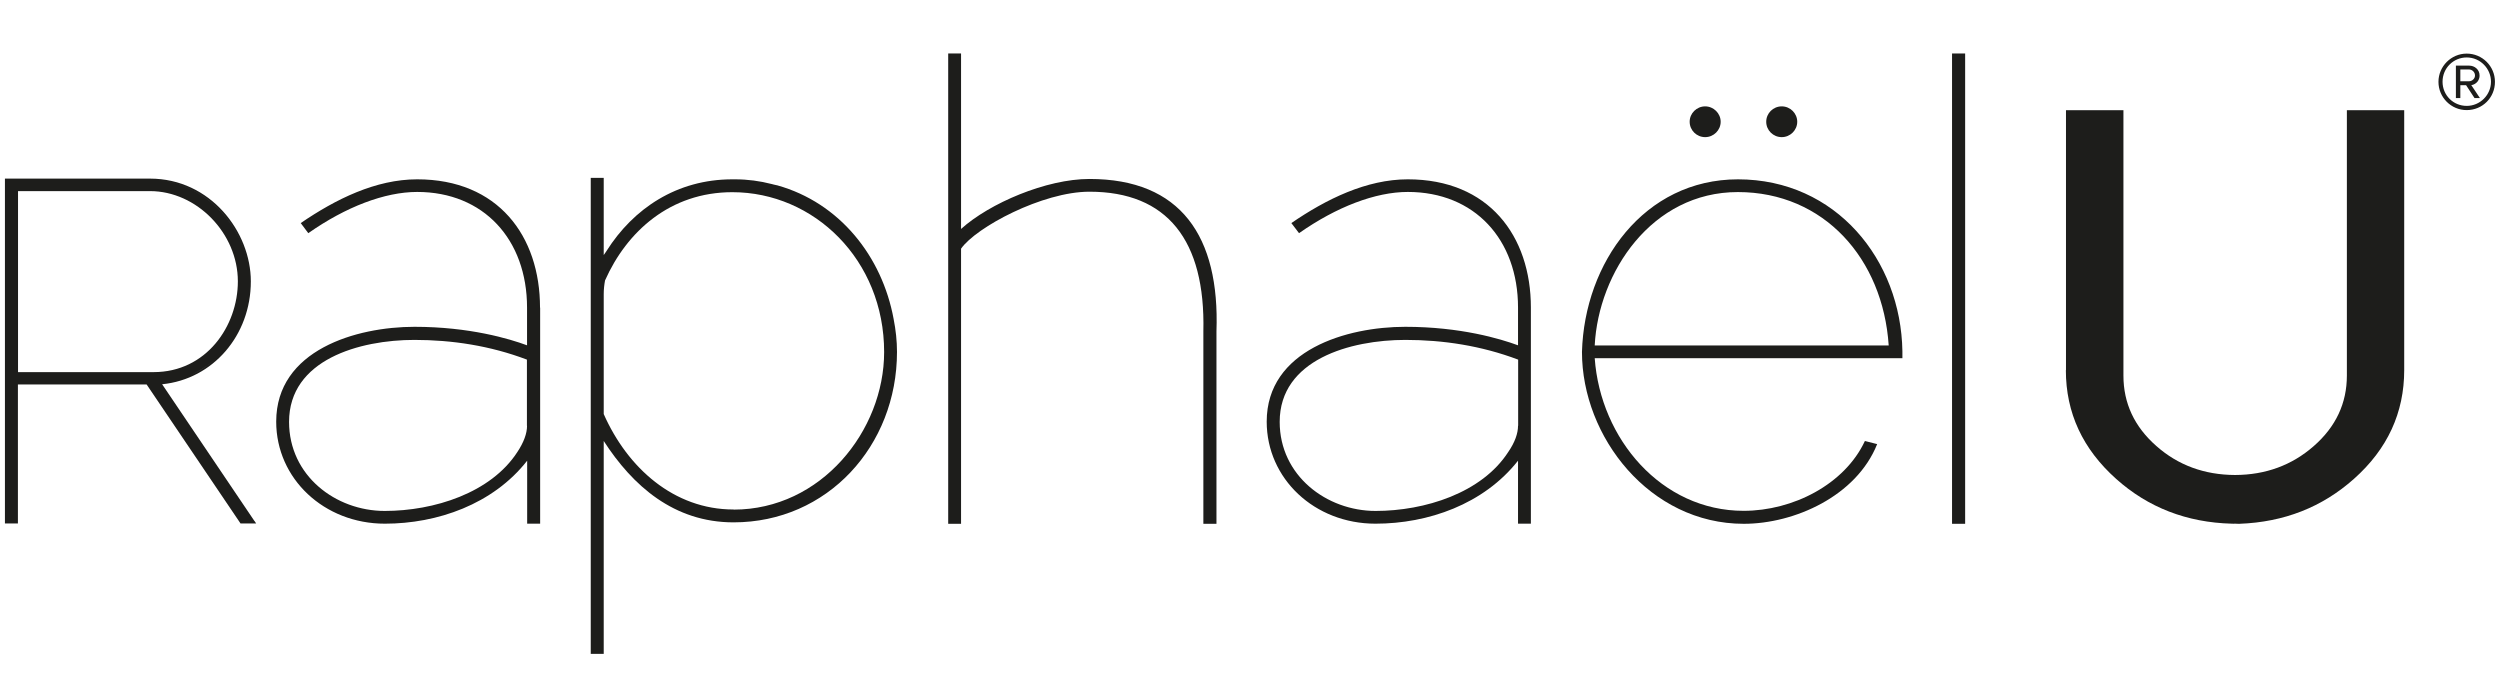
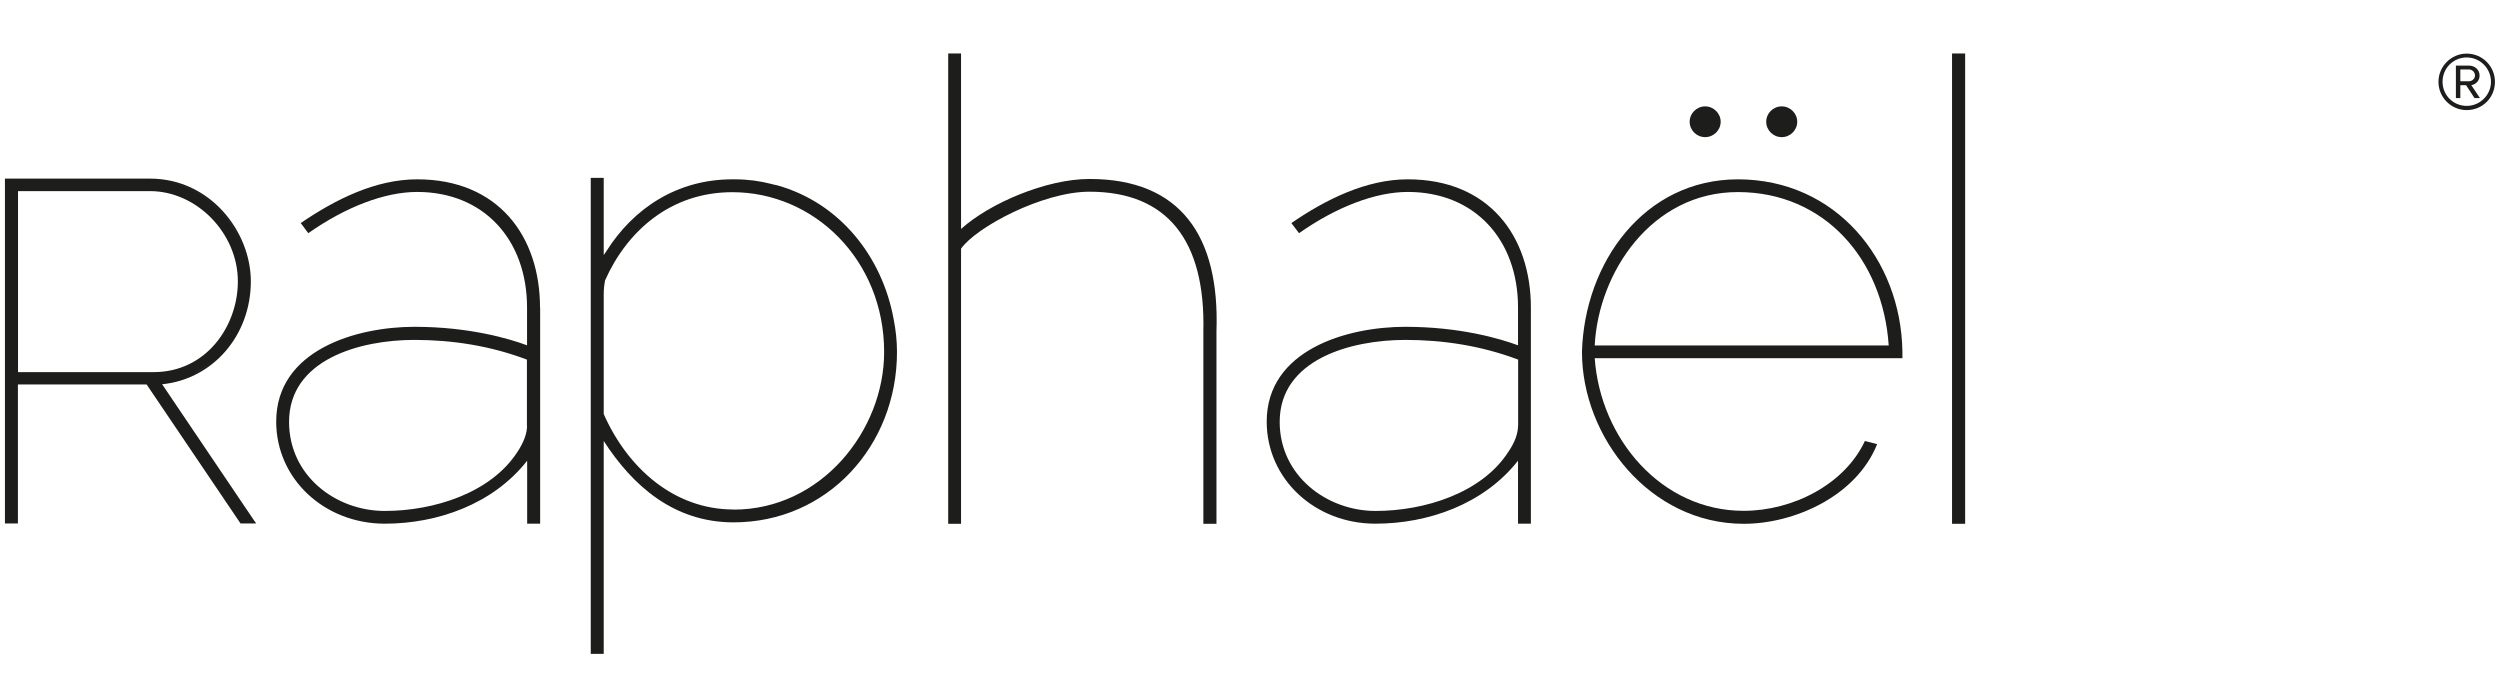
<svg xmlns="http://www.w3.org/2000/svg" id="Calque_1" width="208" height="58" viewBox="0 0 208 58">
  <defs>
    <style>.cls-1{fill:#1d1d1b;}</style>
  </defs>
  <path class="cls-1" d="M21.17,43.35l-7.68-11.38c4.22-.42,7.38-4.06,7.38-8.56,0-4.13-3.37-8.55-8.39-8.55H.41v28.69h1.08v-11.56h10.71l7.77,11.5.04.06h1.3l-.13-.2ZM13.27,31.86h0c.21-.01.41-.05.61-.08-.2.03-.4.06-.61.08ZM19.79,23.41c0,3.71-2.62,7.55-7.01,7.55H1.5v-15.06h10.98c3.89,0,7.31,3.51,7.31,7.51ZM15.09,16.29c.21.08.41.18.61.28-.2-.1-.4-.2-.61-.28ZM.54,43.42V14.98h11.94c4.8,0,8.26,4.27,8.26,8.42,0,2.42-.97,4.69-2.6,6.27-.64.62-1.39,1.13-2.22,1.5.83-.38,1.58-.88,2.22-1.5,1.63-1.58,2.6-3.85,2.6-6.27,0-4.15-3.47-8.42-8.26-8.42H.54v28.44h.83s-.83,0-.83,0ZM14.44,31.68c.27-.06.53-.13.78-.22-.25.09-.51.16-.78.22ZM20.08,43.42l-7.81-11.56H1.37s10.9,0,10.9,0l7.81,11.56h.99s-.99,0-.99,0Z" />
  <path class="cls-1" d="M143.16,10.13c0,.7-.58,1.28-1.29,1.28s-1.29-.57-1.29-1.28.59-1.28,1.29-1.28,1.29.58,1.29,1.28" />
  <path class="cls-1" d="M149.53,10.13c0,.7-.58,1.28-1.29,1.28s-1.29-.57-1.29-1.28.58-1.28,1.29-1.28,1.29.58,1.29,1.28" />
  <path class="cls-1" d="M43.85,35.42c0,.64-.27,1.38-.8,2.18-2.21,3.42-6.95,4.91-11.04,4.91s-7.96-2.94-7.96-7.41c0-5.18,5.87-6.82,10.43-6.82,3.12,0,6.3.48,9.36,1.64v5.51ZM44.93,25.6c0-5.98-3.5-10.68-10.22-10.68-3.45,0-6.78,1.65-9.69,3.64l.63.84c3.12-2.19,6.36-3.43,9.06-3.43,5.53,0,9.14,3.96,9.14,9.62v3.14c-1.45-.54-4.79-1.54-9.36-1.54-4.83,0-11.51,1.92-11.51,7.89,0,4.75,3.99,8.49,9.04,8.49,4.36,0,9-1.61,11.84-5.24v5.24h1.08v-17.98Z" />
  <path class="cls-1" d="M126.3,35.42c0,.64-.26,1.38-.81,2.18-2.2,3.42-6.96,4.91-11.04,4.91s-7.98-2.94-7.98-7.41c0-5.18,5.88-6.82,10.46-6.82,3.13,0,6.3.48,9.38,1.64v5.51ZM127.37,25.6c0-5.98-3.51-10.68-10.24-10.68-3.44,0-6.79,1.65-9.69,3.64l.64.84c3.12-2.19,6.36-3.43,9.05-3.43,5.56,0,9.17,3.96,9.17,9.62v3.14c-1.46-.54-4.79-1.54-9.38-1.54-4.85,0-11.53,1.92-11.53,7.89,0,4.75,3.98,8.49,9.05,8.49,4.37,0,9-1.61,11.86-5.24v5.24h1.07v-17.98Z" />
  <path class="cls-1" d="M101.21,43.58h-1.09v-16.01c.18-7.57-3-11.62-9.48-11.62-3.9,0-9.44,2.96-10.68,4.74v22.89h-1.07V4.45h1.07v14.6c2.37-2.14,7.09-4.16,10.68-4.16,7.61,0,10.85,4.78,10.57,12.68v16.01Z" />
  <path class="cls-1" d="M157.14,28.74c-.48-7.21-5.38-12.76-12.55-12.76s-11.6,6.68-11.91,12.76h24.46ZM144.59,14.92c8.18,0,13.57,6.72,13.69,14.3v.58h-25.6c.48,6.72,5.56,12.7,12.39,12.7,4.09,0,8.4-2.19,10.09-5.81l1.02.26c-1.73,4.33-6.89,6.63-11.1,6.63-7.81,0-13.46-7.22-13.46-14.3.21-7.42,5.16-14.36,12.99-14.36" />
  <path class="cls-1" d="M61.03,42.39c-4.96,0-8.82-3.46-10.8-7.94v-9.97c0-.39.04-.78.11-1.15,1.81-4.07,5.42-7.34,10.59-7.34,6.8,0,12.63,5.63,12.63,13.3,0,6.55-5.25,13.11-12.52,13.11M74.35,26.54c-.96-5.22-4.5-9.67-9.68-11.12-.03,0-.08-.02-.1-.02-.12-.02-.24-.06-.37-.09-.97-.25-1.98-.39-3.05-.39h-.22c-4.62,0-8.23,2.43-10.46,5.95-.07.12-.16.23-.24.35v-6.42h-1.08v39.6h1.08v-17.71c2.41,3.73,5.84,6.77,10.8,6.77,7.81,0,13.6-6.37,13.6-14.18,0-.91-.1-1.83-.28-2.74" />
  <rect class="cls-1" x="162.41" y="4.45" width="1.09" height="39.13" />
-   <path class="cls-1" d="M171.88,30.8c0,3.55,1.4,6.56,4.19,9.05,2.65,2.37,5.86,3.62,9.61,3.72h0c.1.01.19,0,.28,0,.1,0,.18.01.27.01h.09c3.72-.14,6.88-1.38,9.53-3.74,2.79-2.48,4.18-5.5,4.18-9.05V9.17h-4.77v22.08c0,2.3-.92,4.26-2.75,5.86-1.82,1.6-4.01,2.4-6.55,2.41-2.55-.01-4.74-.81-6.55-2.41-1.83-1.61-2.74-3.56-2.74-5.86V9.17h-4.78v21.63Z" />
  <path class="cls-1" d="M205.43,5.78h-.73v.98h.73c.23,0,.49-.2.49-.48,0-.3-.26-.5-.49-.5M205.88,8.16l-.7-1.07h-.48v1.07h-.37v-2.7h1.1c.45,0,.87.32.87.82,0,.6-.53.8-.69.8l.72,1.08h-.46ZM205.23,4.78c-1.11,0-2.01.89-2.01,2.02s.9,2.01,2.01,2.01,2.02-.91,2.02-2.01-.9-2.02-2.02-2.02M205.23,9.16c-1.3,0-2.35-1.06-2.35-2.35s1.06-2.35,2.35-2.35,2.35,1.04,2.35,2.35-1.04,2.35-2.35,2.35" />
</svg>